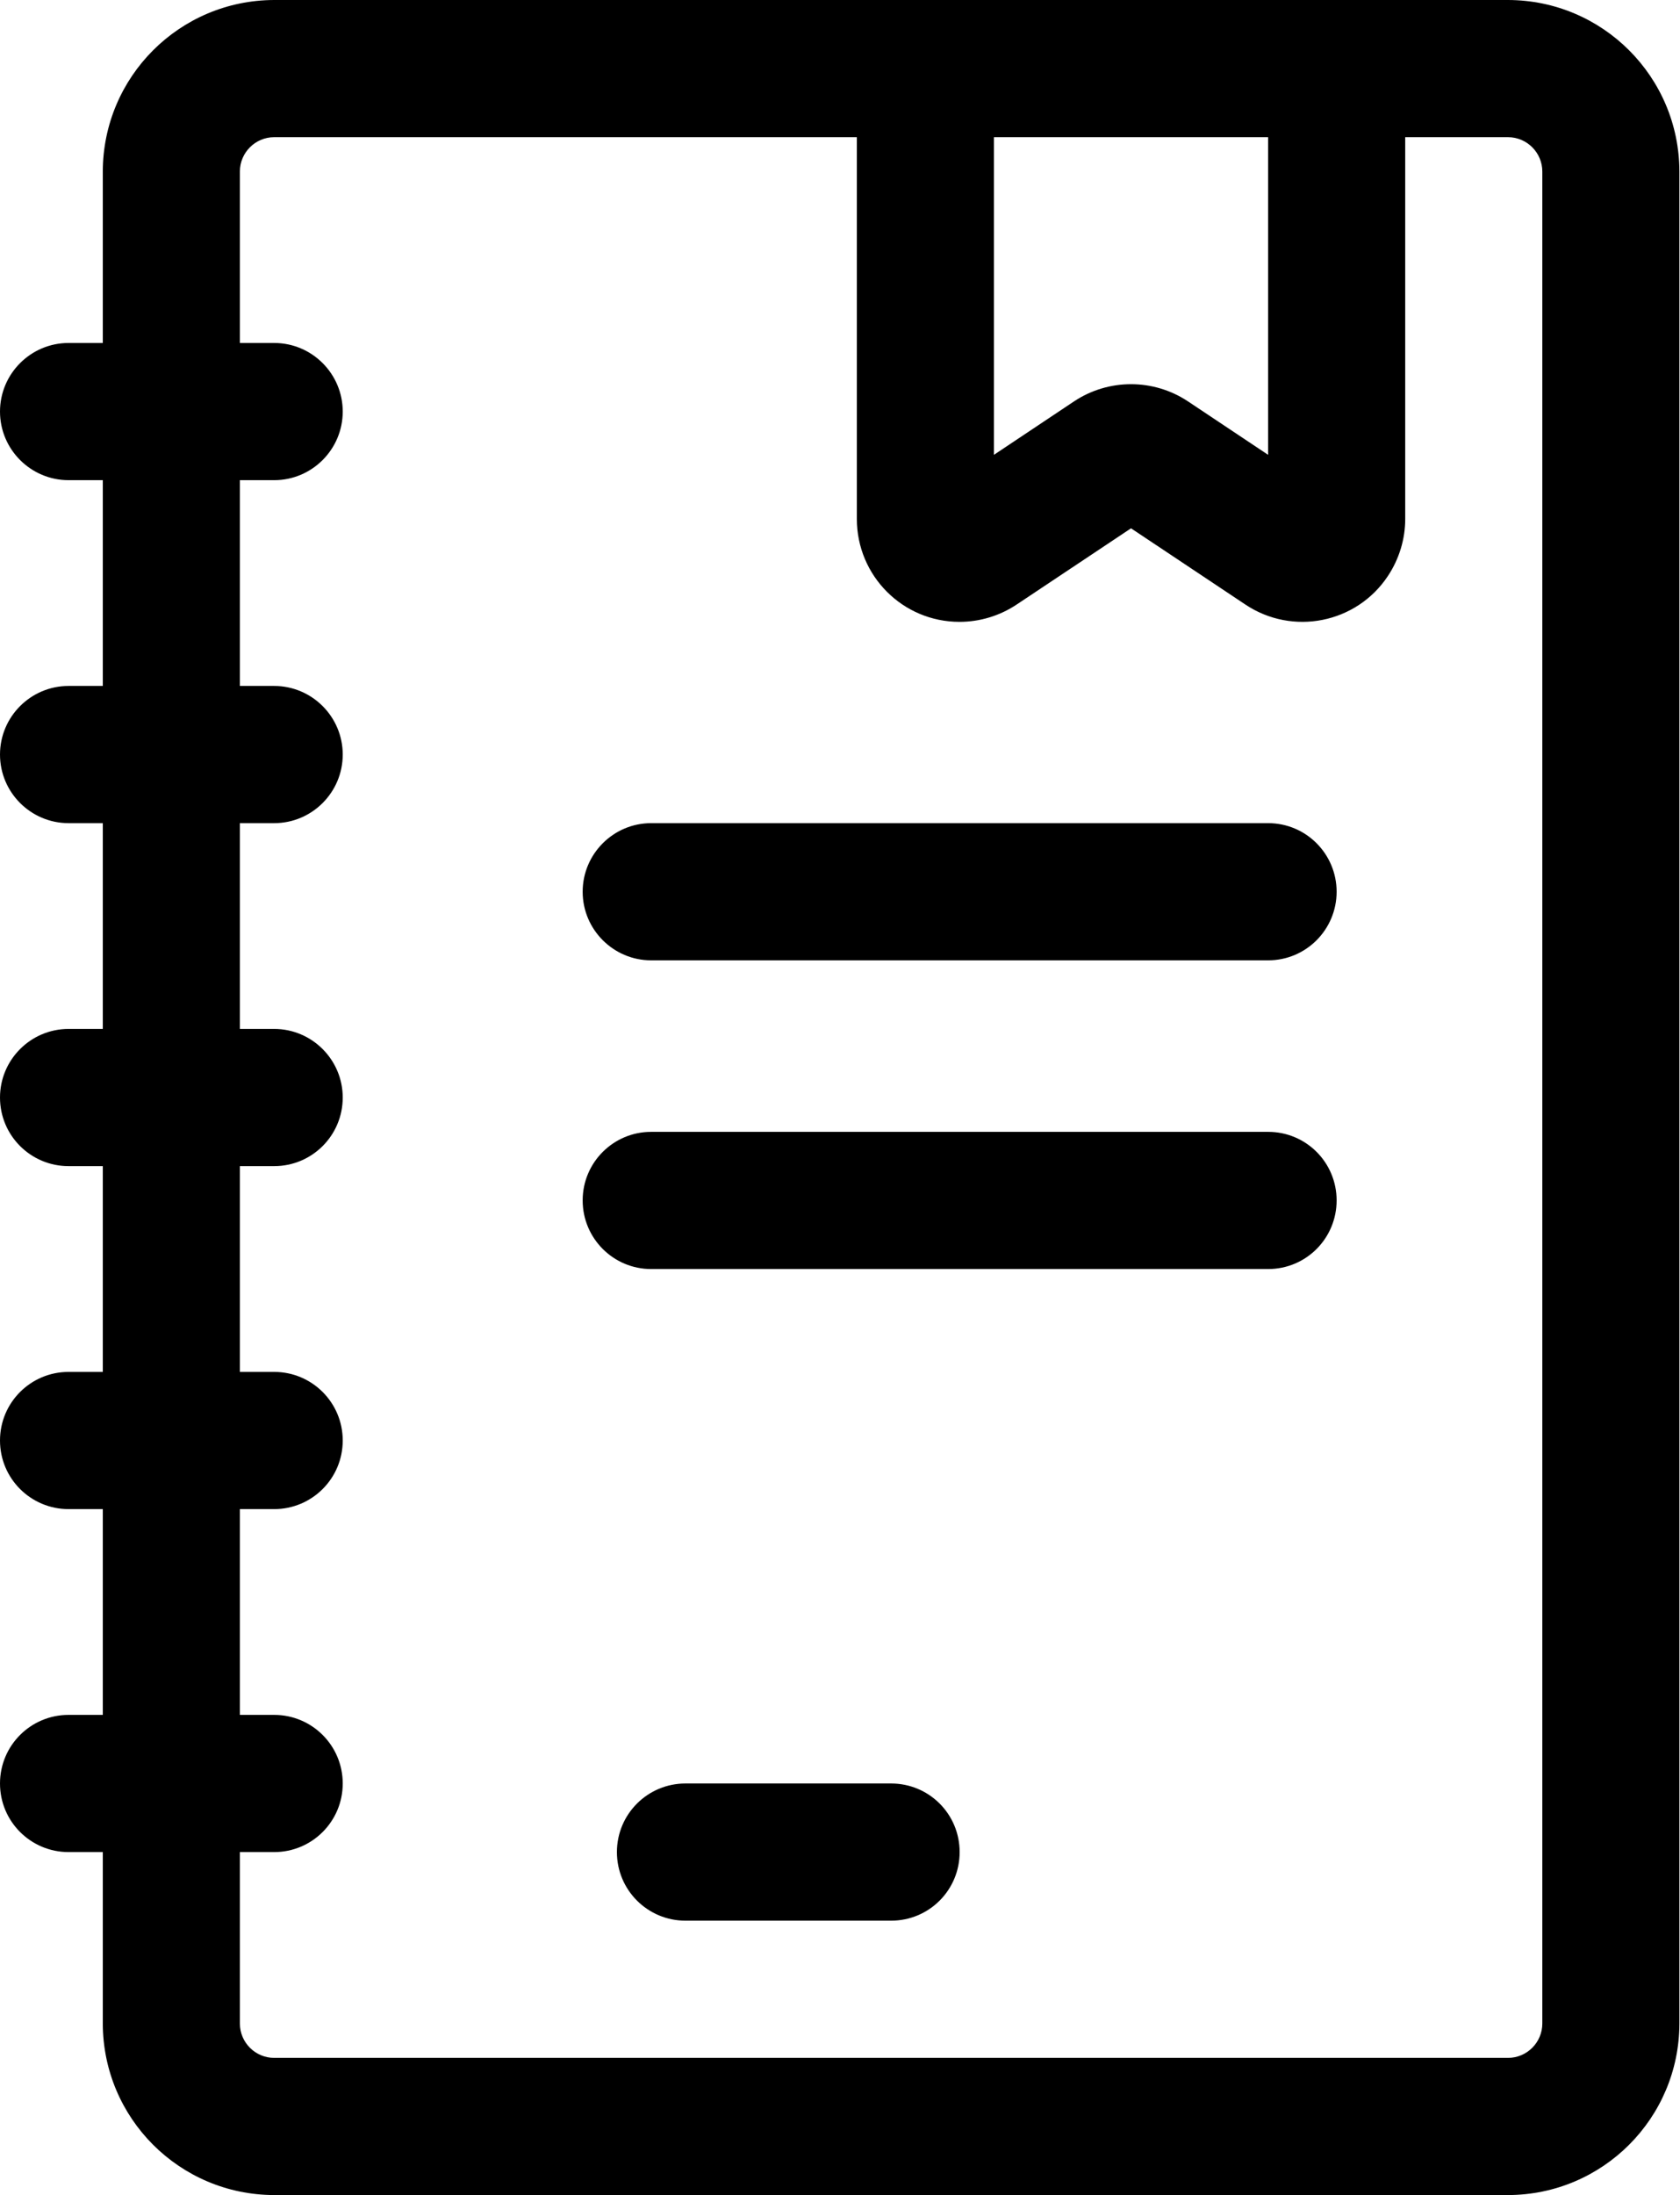
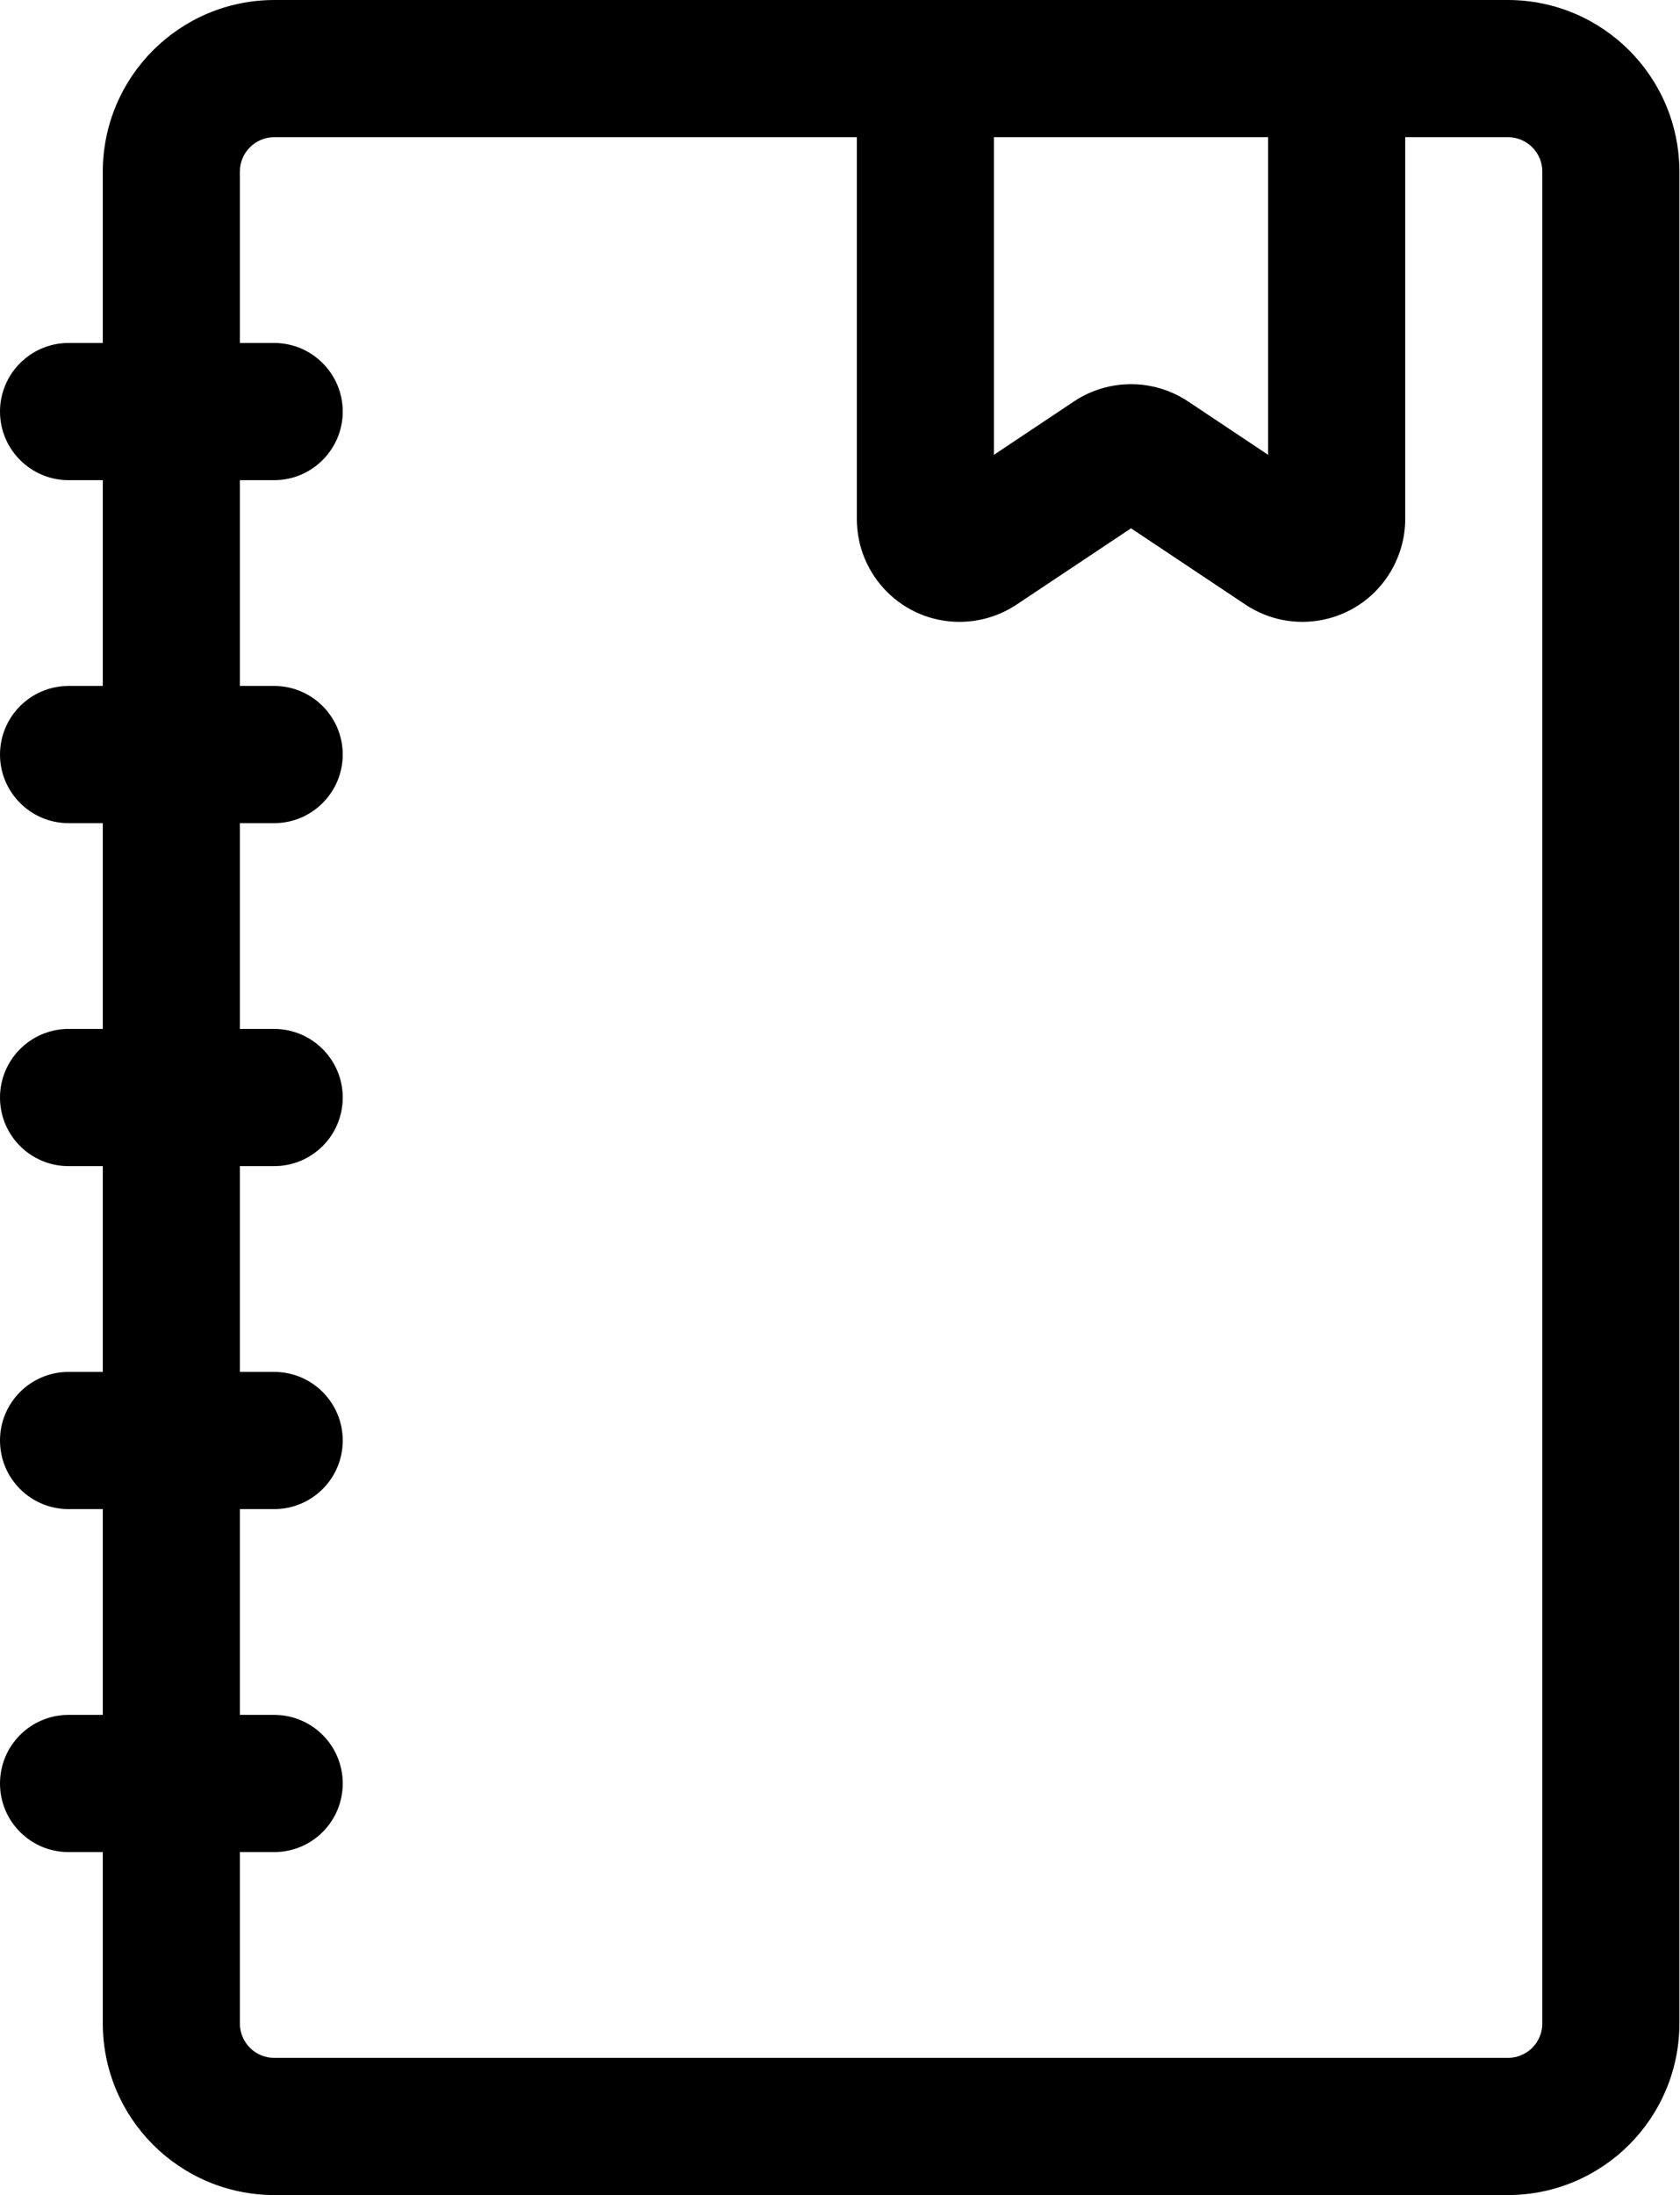
<svg xmlns="http://www.w3.org/2000/svg" fill="#000000" height="44" preserveAspectRatio="xMidYMid meet" version="1" viewBox="0.0 0.0 33.7 44.0" width="33.7" zoomAndPan="magnify">
  <g fill="#000000" id="change1_1">
    <path d="M 30.938 40.562 C 30.938 40.941 30.629 41.25 30.25 41.25 L 5.5 41.25 C 5.121 41.25 4.812 40.941 4.812 40.562 L 4.812 37.125 L 5.5 37.125 C 6.258 37.125 6.875 36.512 6.875 35.75 C 6.875 34.988 6.258 34.375 5.5 34.375 L 4.812 34.375 L 4.812 30.25 L 5.5 30.25 C 6.258 30.25 6.875 29.637 6.875 28.875 C 6.875 28.113 6.258 27.5 5.5 27.5 L 4.812 27.5 L 4.812 23.375 L 5.5 23.375 C 6.258 23.375 6.875 22.762 6.875 22 C 6.875 21.242 6.258 20.625 5.5 20.625 L 4.812 20.625 L 4.812 16.5 L 5.5 16.5 C 6.258 16.5 6.875 15.883 6.875 15.125 C 6.875 14.367 6.258 13.75 5.5 13.75 L 4.812 13.75 L 4.812 9.625 L 5.5 9.625 C 6.258 9.625 6.875 9.008 6.875 8.25 C 6.875 7.492 6.258 6.875 5.5 6.875 L 4.812 6.875 L 4.812 3.438 C 4.812 3.059 5.121 2.75 5.5 2.75 L 17.188 2.75 L 17.188 10.402 C 17.188 11.543 18.109 12.465 19.246 12.465 C 19.656 12.465 20.055 12.344 20.395 12.117 L 22.688 10.59 L 24.98 12.117 C 25.926 12.75 27.211 12.496 27.84 11.547 C 28.066 11.207 28.188 10.809 28.188 10.402 L 28.188 2.75 L 30.25 2.75 C 30.629 2.75 30.938 3.059 30.938 3.438 Z M 25.438 2.75 L 25.438 9.117 L 23.832 8.047 C 23.141 7.586 22.234 7.586 21.543 8.047 L 19.938 9.117 L 19.938 2.75 Z M 30.25 0 L 5.5 0 C 3.602 0.004 2.066 1.539 2.062 3.438 L 2.062 6.875 L 1.375 6.875 C 0.617 6.875 0 7.492 0 8.25 C 0 9.008 0.617 9.625 1.375 9.625 L 2.062 9.625 L 2.062 13.75 L 1.375 13.75 C 0.617 13.75 0 14.367 0 15.125 C 0 15.883 0.617 16.5 1.375 16.5 L 2.062 16.5 L 2.062 20.625 L 1.375 20.625 C 0.617 20.625 0 21.242 0 22 C 0 22.762 0.617 23.375 1.375 23.375 L 2.062 23.375 L 2.062 27.5 L 1.375 27.5 C 0.617 27.5 0 28.113 0 28.875 C 0 29.637 0.617 30.25 1.375 30.25 L 2.062 30.25 L 2.062 34.375 L 1.375 34.375 C 0.617 34.375 0 34.988 0 35.75 C 0 36.512 0.617 37.125 1.375 37.125 L 2.062 37.125 L 2.062 40.562 C 2.066 42.461 3.602 43.996 5.5 44 L 30.25 44 C 32.148 43.996 33.684 42.461 33.688 40.562 L 33.688 3.438 C 33.684 1.539 32.148 0.004 30.25 0" fill="inherit" />
-     <path d="M 17.875 35.75 L 13.75 35.75 C 12.992 35.75 12.375 36.363 12.375 37.125 C 12.375 37.887 12.992 38.5 13.75 38.5 L 17.875 38.5 C 18.637 38.5 19.25 37.887 19.25 37.125 C 19.25 36.363 18.637 35.75 17.875 35.75" fill="inherit" />
-     <path d="M 25.438 16.5 L 13.062 16.5 C 12.305 16.5 11.688 17.117 11.688 17.875 C 11.688 18.633 12.305 19.25 13.062 19.25 L 25.438 19.25 C 26.199 19.25 26.812 18.633 26.812 17.875 C 26.812 17.117 26.199 16.5 25.438 16.5" fill="inherit" />
-     <path d="M 25.438 22.688 L 13.062 22.688 C 12.305 22.688 11.688 23.301 11.688 24.062 C 11.688 24.824 12.305 25.438 13.062 25.438 L 25.438 25.438 C 26.199 25.438 26.812 24.824 26.812 24.062 C 26.812 23.301 26.199 22.688 25.438 22.688" fill="inherit" />
  </g>
</svg>